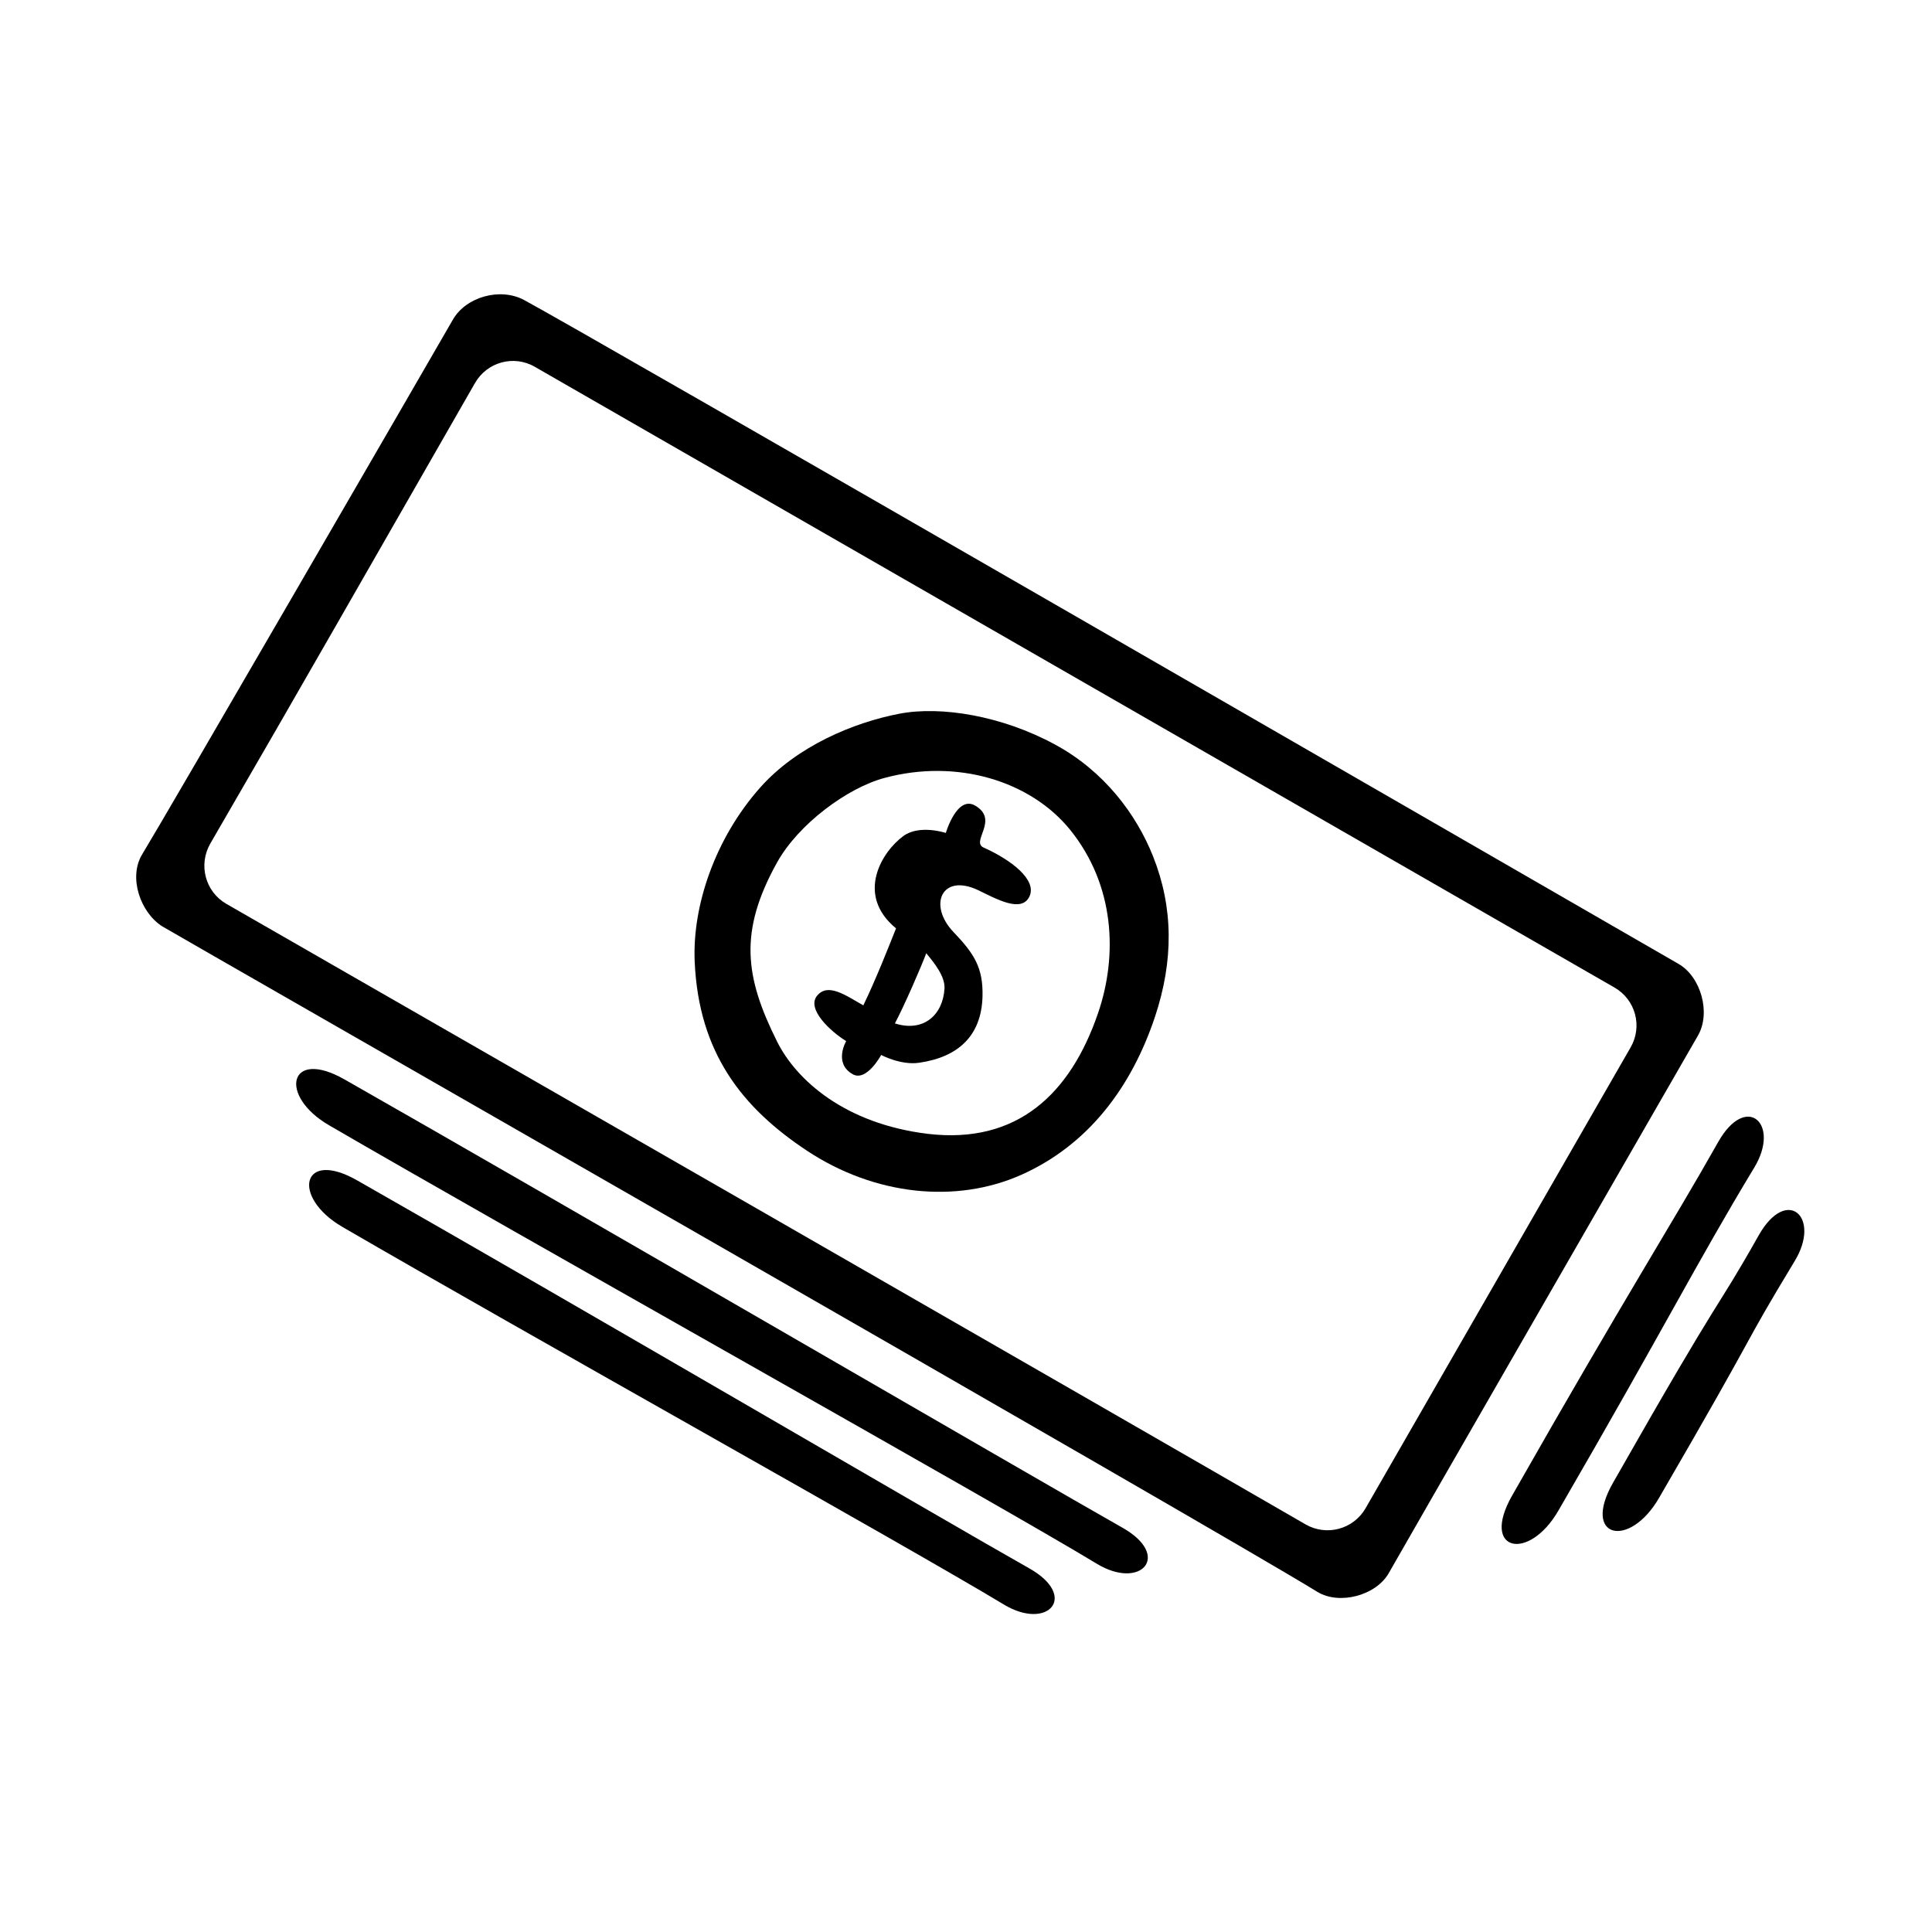
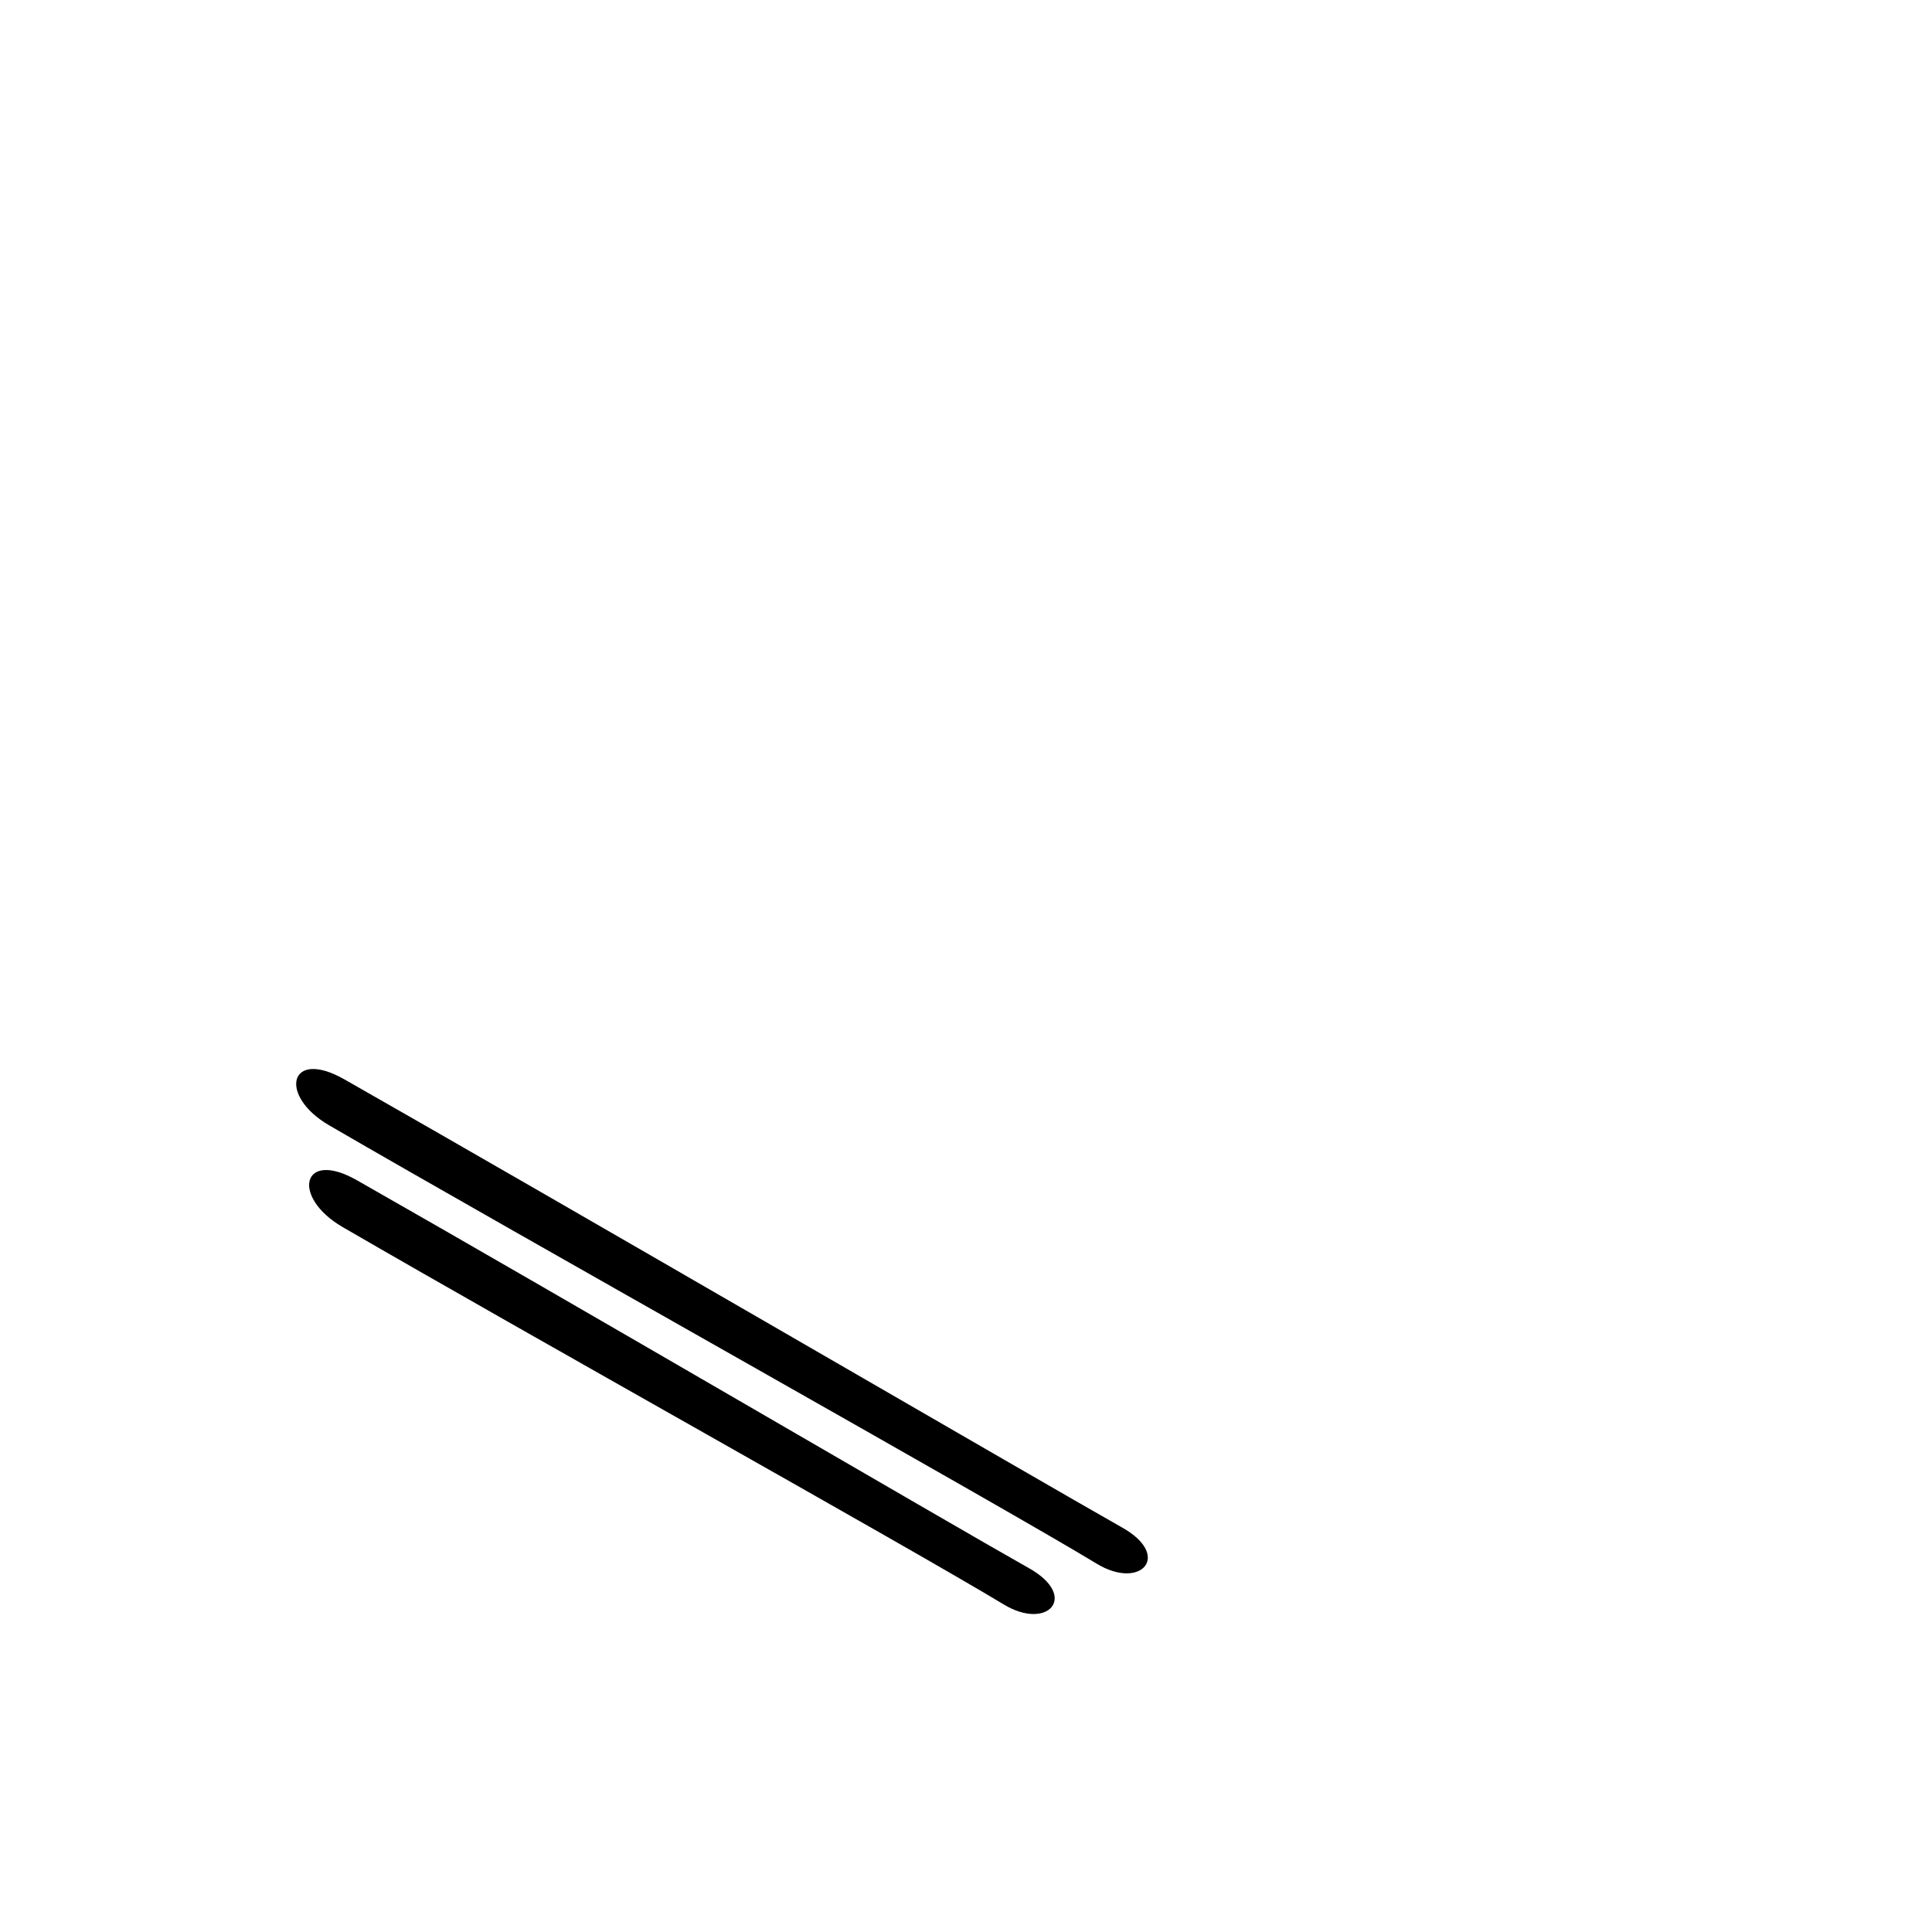
<svg xmlns="http://www.w3.org/2000/svg" fill="#000000" width="800px" height="800px" version="1.1" viewBox="144 144 512 512">
  <g>
    <path d="m235.25 430.03c53.957 30.684 184.5 106.55 206.16 118.8 13.25 7.457 4.938 16.676-6.75 9.574-25.039-15.215-154.72-87.863-203.34-116.13-13.66-7.859-10.785-20.605 3.926-12.242z" />
-     <path d="m382.36 333.14c11.035-2.117 27.207 0.555 41.211 8.16 13.047 7.055 21.562 18.488 25.996 29.625 5.391 13.551 5.492 27.609 0.504 42.57-6.195 18.539-17.582 33.906-35.469 41.867-17.23 7.656-38.742 5.492-56.73-6.398-17.129-11.336-28.719-25.895-29.773-50.129-0.656-14.914 5.492-32.746 17.332-46.098 9.777-11.035 24.84-17.281 36.93-19.598zm-3.977 17.027c-9.824 2.621-22.824 12.242-28.465 22.418-10.227 18.391-8.465 30.43 0 47.41 5.09 10.227 17.984 21.816 39.953 24.484 23.73 2.82 37.785-10.629 45.09-31.891 5.34-15.469 4.434-34.059-7.356-48.668-10.48-12.949-29.98-18.941-49.223-13.754z" />
-     <path d="m360.55 407.86c2.871-3.477 7.508-0.102 12.242 2.57 3.375-7.004 6.5-14.965 8.664-20.402-10.832-8.918-3.727-20.355 1.965-24.484 4.281-3.125 11.234-0.805 11.234-0.805s2.922-10.027 7.758-7.254c6.5 3.777-1.258 9.574 2.266 11.133 7.203 3.223 14.207 8.516 12.141 12.949-2.117 4.484-8.867 0.605-13.602-1.664-9.672-4.586-13.352 3.981-6.5 11.133 5.492 5.742 7.859 9.473 7.656 17.078-0.301 10.531-6.602 16.07-16.828 17.531-4.836 0.707-10.027-2.066-10.027-2.066s-3.879 7.203-7.559 5.09c-5.141-2.922-1.715-8.766-1.715-8.766-4.117-2.523-10.617-8.52-7.695-12.043zm20.605 7.356c7.609 2.418 12.746-2.266 13.148-9.27 0.152-3.125-2.519-6.551-4.836-9.32-1.359 3.625-5.793 13.852-8.312 18.59z" />
-     <path d="m187.04 389.52c-5.793-3.629-9.117-13-5.34-19.145 6.449-10.582 73.855-126.96 82.32-141.67 3.477-6.047 12.496-8.566 18.793-5.238 13.906 7.356 269.39 154.87 306.02 175.98 5.945 3.426 8.613 13 5.141 18.992-11.992 20.809-80.105 139.15-81.867 142.33-3.324 6.047-13.148 8.664-18.992 5.09-26.055-16.074-303.96-174.98-306.07-176.34zm82.824-143.99c-28.566 49.777-44.84 78.441-70.129 122.02-3.223 5.594-1.359 12.746 4.231 15.973 48.113 27.609 237.85 136.58 286.01 164.45 5.594 3.223 12.695 1.309 15.922-4.281 15.113-26.301 54.613-94.918 70.23-122.12 3.223-5.594 1.309-12.645-4.281-15.871-47.207-27.156-232.91-133.91-286.11-164.49-5.594-3.231-12.695-1.266-15.871 4.328z" />
    <path d="m238.68 456.83c53.957 30.684 156.33 90.535 178.05 102.78 13.25 7.457 4.938 16.676-6.75 9.574-25.094-15.168-126.61-71.793-175.28-100.06-13.602-7.961-10.73-20.707 3.981-12.293z" />
-     <path d="m544.69 540.41c30.684-53.957 42.371-71.996 54.613-93.707 7.457-13.25 16.676-4.938 9.574 6.75-15.164 25.09-23.68 42.219-51.891 90.887-7.914 13.652-20.66 10.781-12.297-3.93z" />
-     <path d="m571.45 536.98c30.684-53.957 26.348-43.832 38.594-65.547 7.457-13.25 16.676-4.938 9.574 6.75-15.164 25.09-7.656 14.055-35.922 62.723-7.863 13.656-20.609 10.785-12.246-3.926z" />
  </g>
</svg>